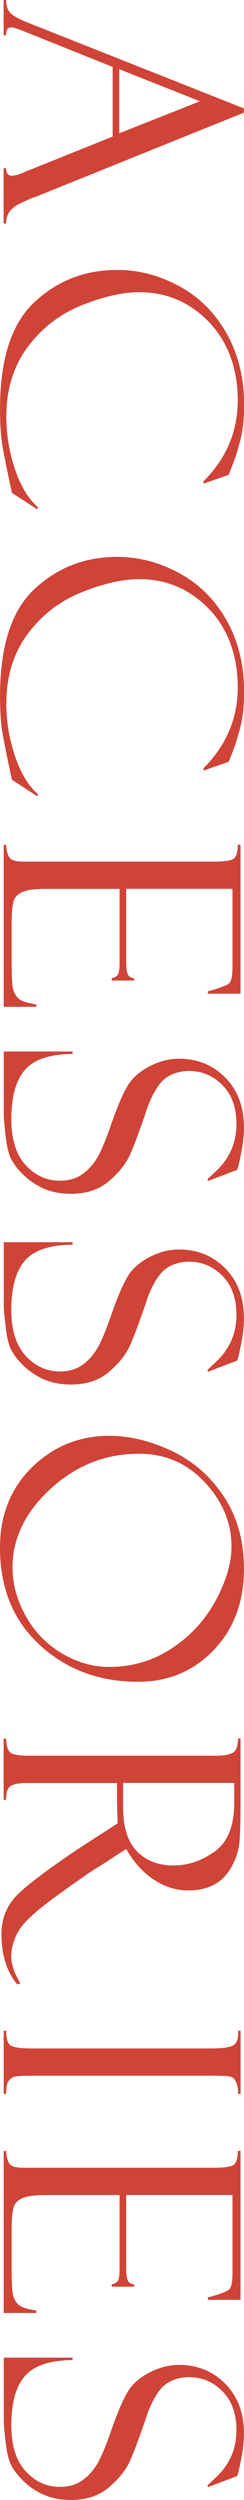
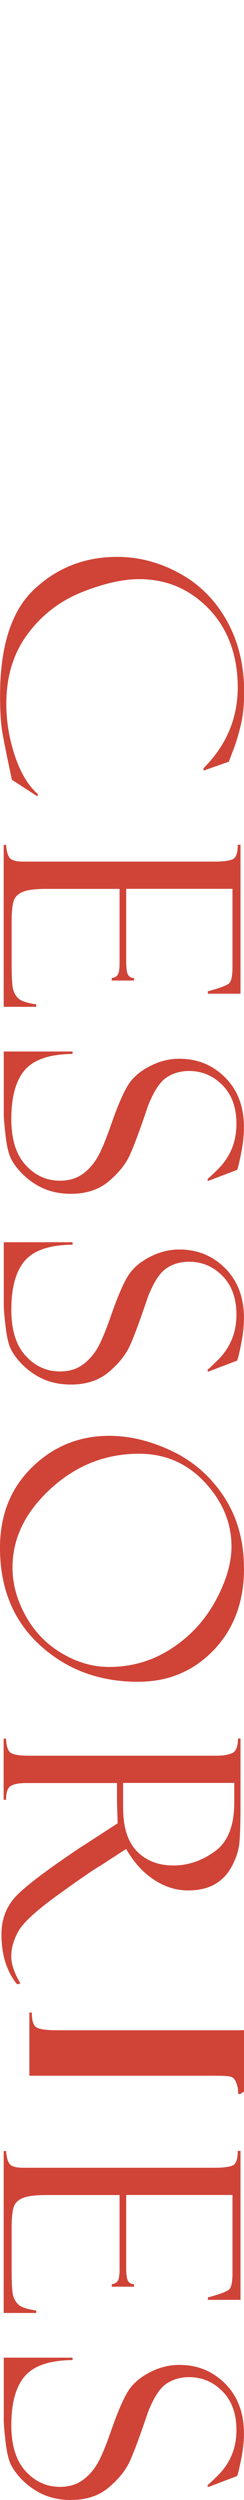
<svg xmlns="http://www.w3.org/2000/svg" id="_レイヤー_2" viewBox="0 0 37.06 379.44">
  <defs>
    <style>.cls-1{fill:#d04337;stroke-width:0px;}</style>
  </defs>
  <g id="_レイヤー_4">
-     <path class="cls-1" d="m17.11,20.71v-10.55L3.54,4.71c-.98-.38-1.58-.56-1.81-.56-.54,0-.81.4-.81,1.2h-.37V0h.37c0,.71.17,1.32.52,1.8.35.49,1.26,1.02,2.72,1.61l32.88,13.04v.65L5.3,29.92c-.16,0-.93.33-2.31.99-1.38.66-2.07,1.66-2.07,3.01h-.37v-8.4h.37c0,.76.3,1.15.9,1.15.41,0,1.06-.19,1.95-.56.06-.07.17-.12.32-.17.16-.03.24-.06.24-.07l12.77-5.14Zm1-10.21v9.73l12.26-4.86-12.26-4.87Z" />
-     <path class="cls-1" d="m34.72,72.07l-3.81,1.34v-.36c3.47-3.48,5.2-7.58,5.2-12.3s-1.46-8.85-4.37-11.87-6.44-4.53-10.57-4.53c-2.56,0-5.49.67-8.81,2.01-3.32,1.34-6.05,3.46-8.19,6.36-2.14,2.9-3.21,6.4-3.21,10.52,0,2.7.44,5.35,1.31,7.95.87,2.6,2.04,4.53,3.5,5.8l-.1.32-3.86-2.51c-.88-4.07-1.4-6.71-1.56-7.92-.16-1.21-.24-2.84-.24-4.87,0-7.54,1.75-12.93,5.24-16.17,3.49-3.25,7.67-4.87,12.54-4.87,3.29,0,6.45.83,9.49,2.5,3.04,1.67,5.43,4.07,7.18,7.21,1.75,3.14,2.62,6.73,2.62,10.77,0,2.02-.18,3.76-.55,5.24-.37,1.47-.74,2.7-1.13,3.67l-.61,1.61s-.03.08-.05.1Z" />
    <path class="cls-1" d="m34.72,115.62l-3.81,1.34v-.36c3.47-3.48,5.2-7.58,5.2-12.3s-1.46-8.85-4.37-11.87-6.44-4.53-10.57-4.53c-2.56,0-5.49.67-8.81,2.01-3.32,1.34-6.05,3.46-8.19,6.36-2.14,2.9-3.21,6.4-3.21,10.52,0,2.7.44,5.35,1.31,7.95.87,2.6,2.04,4.53,3.5,5.8l-.1.32-3.86-2.51c-.88-4.07-1.4-6.71-1.56-7.92-.16-1.21-.24-2.84-.24-4.87,0-7.54,1.75-12.93,5.24-16.17,3.49-3.25,7.67-4.87,12.54-4.87,3.29,0,6.45.83,9.49,2.5,3.04,1.67,5.43,4.07,7.18,7.21,1.75,3.14,2.62,6.73,2.62,10.77,0,2.02-.18,3.76-.55,5.24-.37,1.47-.74,2.7-1.13,3.67l-.61,1.61s-.03.08-.05.1Z" />
    <path class="cls-1" d="m36.11,128.21h.42v22.61h-4.96v-.37c1.84-.49,2.92-.9,3.25-1.23.33-.33.49-1.15.49-2.45v-11.87h-16.14v11.01c0,1.09.1,1.78.3,2.08.2.29.5.45.89.46v.37h-3.39v-.37c.47-.08.79-.27.95-.57.16-.3.24-.86.24-1.67v-11.3H7.06c-1.68,0-2.88.15-3.62.46-.74.31-1.21.8-1.39,1.48-.19.67-.28,1.69-.28,3.06v6.34c0,2.02.07,3.3.21,3.86.14.56.41,1.04.82,1.43.41.39,1.31.69,2.71.9v.37H.56v-24.58h.37c.05.83.21,1.46.48,1.89.27.43.96.65,2.09.65h29.03c1.32,0,2.24-.11,2.78-.34.54-.23.8-.96.8-2.2Z" />
    <path class="cls-1" d="m36.06,177.54l-4.49,1.71-.05-.29s.5-.45,1.44-1.36c.94-.9,1.67-1.94,2.18-3.1.51-1.16.77-2.48.77-3.94,0-2.46-.7-4.41-2.11-5.85-1.41-1.44-3.11-2.16-5.09-2.16-1.32,0-2.47.34-3.45,1.01-.99.67-1.9,2.09-2.76,4.23-1.24,3.69-2.18,6.22-2.81,7.58s-1.69,2.67-3.18,3.93-3.41,1.89-5.75,1.89c-.98,0-1.91-.11-2.79-.34-.89-.23-1.74-.59-2.56-1.1-.82-.5-1.57-1.11-2.24-1.82-.67-.71-1.19-1.43-1.54-2.16s-.61-1.89-.79-3.47c-.18-1.58-.27-2.62-.27-3.12v-9.59h10.45v.37c-3.47.03-5.88.85-7.25,2.44-1.37,1.59-2.05,4.08-2.05,7.45,0,3.06.72,5.38,2.17,6.97,1.45,1.59,3.19,2.38,5.22,2.38,1.24,0,2.29-.28,3.16-.83.87-.55,1.63-1.33,2.29-2.32.66-.99,1.46-2.87,2.41-5.64.97-2.75,1.81-4.68,2.53-5.8s1.81-2.05,3.27-2.8,2.94-1.12,4.45-1.12c2.78,0,5.11.96,7,2.87,1.89,1.91,2.83,4.42,2.83,7.53,0,1.2-.14,2.51-.42,3.91-.28,1.4-.46,2.18-.54,2.34-.03.06-.05.13-.05.2Z" />
    <path class="cls-1" d="m36.06,206.49l-4.49,1.71-.05-.29s.5-.45,1.44-1.36c.94-.9,1.67-1.94,2.18-3.1.51-1.16.77-2.48.77-3.94,0-2.46-.7-4.41-2.11-5.85-1.41-1.44-3.11-2.16-5.09-2.16-1.32,0-2.47.34-3.45,1.01-.99.67-1.9,2.09-2.76,4.23-1.24,3.69-2.18,6.22-2.81,7.58s-1.69,2.67-3.18,3.93-3.41,1.89-5.75,1.89c-.98,0-1.91-.11-2.79-.34-.89-.23-1.74-.59-2.56-1.1-.82-.5-1.57-1.11-2.24-1.82-.67-.71-1.19-1.43-1.54-2.16s-.61-1.89-.79-3.47c-.18-1.58-.27-2.62-.27-3.12v-9.59h10.45v.37c-3.47.03-5.88.85-7.25,2.44-1.37,1.59-2.05,4.08-2.05,7.45,0,3.06.72,5.38,2.17,6.97,1.45,1.59,3.19,2.38,5.22,2.38,1.24,0,2.29-.28,3.16-.83.87-.55,1.63-1.33,2.29-2.32.66-.99,1.46-2.87,2.41-5.64.97-2.75,1.81-4.68,2.53-5.8s1.81-2.05,3.27-2.8,2.94-1.12,4.45-1.12c2.78,0,5.11.96,7,2.87,1.89,1.91,2.83,4.42,2.83,7.53,0,1.2-.14,2.51-.42,3.91-.28,1.4-.46,2.18-.54,2.34-.03.06-.05.13-.05.2Z" />
    <path class="cls-1" d="m37.06,238.06c0,5.04-1.53,9.17-4.6,12.38-3.07,3.21-6.9,4.81-11.49,4.81-5.91,0-10.88-1.86-14.92-5.57s-6.05-8.63-6.05-14.77c0-4.98,1.63-9.06,4.88-12.23s7.16-4.76,11.72-4.76c3.08,0,6.23.76,9.47,2.29,3.24,1.53,5.88,3.83,7.92,6.91,2.04,3.08,3.06,6.72,3.06,10.94Zm-35.16-.15c0,2.47.66,4.92,1.99,7.32,1.33,2.41,3.15,4.3,5.48,5.69,2.33,1.38,4.72,2.08,7.18,2.08,3.48,0,6.65-.93,9.5-2.8,2.85-1.86,5.08-4.28,6.69-7.25,1.61-2.97,2.42-5.72,2.42-8.24,0-3.56-1.34-6.8-4.03-9.71-2.69-2.9-6.02-4.36-10.01-4.36-5.09,0-9.57,1.77-13.43,5.32-3.86,3.55-5.79,7.53-5.79,11.94Z" />
    <path class="cls-1" d="m36.16,263.86h.37v10.21c0,2.59-.06,4.46-.17,5.62-.11,1.16-.49,2.34-1.14,3.55-.64,1.21-1.51,2.13-2.61,2.75-1.1.62-2.45.93-4.04.93-1.83,0-3.56-.55-5.22-1.65s-3.05-2.65-4.19-4.65l-3.9,2.54c-.98.55-3.11,2.02-6.42,4.41-3.3,2.38-5.31,4.23-6.04,5.53-.72,1.3-1.09,2.56-1.09,3.78s.46,2.59,1.39,4.15l-.49.15c-1.6-1.95-2.39-4.49-2.39-7.61,0-2.08.62-3.87,1.85-5.37,1.23-1.5,4.61-4.1,10.14-7.81.03-.03.06-.05.1-.05l5.56-3.61-.1-3.2v-2.91H4.02c-1.1,0-1.9.14-2.38.44-.48.29-.72.99-.72,2.1h-.37v-9.28h.37c.05,1.16.29,1.88.73,2.16.44.29,1.33.43,2.68.43h28.57c.93,0,1.7-.12,2.31-.37.61-.24.92-.99.94-2.22Zm-.59,6.74h-16.87v3.77c0,2.97.7,5.17,2.1,6.61,1.4,1.43,3.24,2.15,5.52,2.15s4.31-.71,6.29-2.12c1.98-1.41,2.97-3.89,2.97-7.45v-2.96Z" />
-     <path class="cls-1" d="m36.52,317.81h-.37c.05-.47-.02-1-.22-1.58-.2-.58-.48-.92-.85-1.03-.37-.11-1.26-.16-2.66-.16H4.83c-1.5,0-2.41.06-2.74.18-.33.12-.61.36-.83.71-.22.35-.33.97-.33,1.87h-.37v-9.59h.37c0,1.2.23,1.95.7,2.25.46.29,1.52.44,3.16.44h27.33c1.71,0,2.83-.16,3.35-.49.53-.33.76-1.06.7-2.2h.37v9.59Z" />
+     <path class="cls-1" d="m36.52,317.81h-.37c.05-.47-.02-1-.22-1.58-.2-.58-.48-.92-.85-1.03-.37-.11-1.26-.16-2.66-.16H4.83h-.37v-9.59h.37c0,1.2.23,1.95.7,2.25.46.29,1.52.44,3.16.44h27.33c1.71,0,2.83-.16,3.35-.49.53-.33.76-1.06.7-2.2h.37v9.59Z" />
    <path class="cls-1" d="m36.11,326.45h.42v22.61h-4.96v-.37c1.84-.49,2.92-.9,3.25-1.23.33-.33.49-1.15.49-2.45v-11.87h-16.14v11.01c0,1.09.1,1.78.3,2.08.2.29.5.45.89.46v.37h-3.39v-.37c.47-.08.79-.27.95-.57.16-.3.24-.86.24-1.67v-11.3H7.06c-1.68,0-2.88.15-3.62.46-.74.31-1.21.8-1.39,1.48-.19.67-.28,1.69-.28,3.06v6.34c0,2.02.07,3.3.21,3.86.14.56.41,1.04.82,1.43.41.39,1.31.69,2.71.9v.37H.56v-24.58h.37c.05.83.21,1.46.48,1.89.27.43.96.65,2.09.65h29.03c1.32,0,2.24-.11,2.78-.34.54-.23.8-.96.8-2.2Z" />
    <path class="cls-1" d="m36.06,375.78l-4.49,1.71-.05-.29s.5-.45,1.44-1.36c.94-.9,1.67-1.94,2.18-3.1.51-1.16.77-2.48.77-3.94,0-2.46-.7-4.41-2.11-5.85-1.41-1.44-3.11-2.16-5.09-2.16-1.32,0-2.47.34-3.45,1.01-.99.67-1.9,2.09-2.76,4.23-1.24,3.69-2.18,6.22-2.81,7.58s-1.69,2.67-3.18,3.93-3.41,1.89-5.75,1.89c-.98,0-1.91-.11-2.79-.34-.89-.23-1.74-.59-2.56-1.1-.82-.5-1.57-1.11-2.24-1.82-.67-.71-1.19-1.43-1.54-2.16s-.61-1.89-.79-3.47c-.18-1.58-.27-2.62-.27-3.12v-9.59h10.45v.37c-3.47.03-5.88.85-7.25,2.44-1.37,1.59-2.05,4.08-2.05,7.45,0,3.06.72,5.38,2.17,6.97,1.45,1.59,3.19,2.38,5.22,2.38,1.24,0,2.29-.28,3.16-.83.87-.55,1.63-1.33,2.29-2.32.66-.99,1.46-2.87,2.41-5.64.97-2.75,1.81-4.68,2.53-5.8s1.81-2.05,3.27-2.8,2.94-1.12,4.45-1.12c2.78,0,5.11.96,7,2.87,1.89,1.91,2.83,4.42,2.83,7.53,0,1.2-.14,2.51-.42,3.91-.28,1.4-.46,2.18-.54,2.34-.03.06-.05.13-.05.2Z" />
  </g>
</svg>